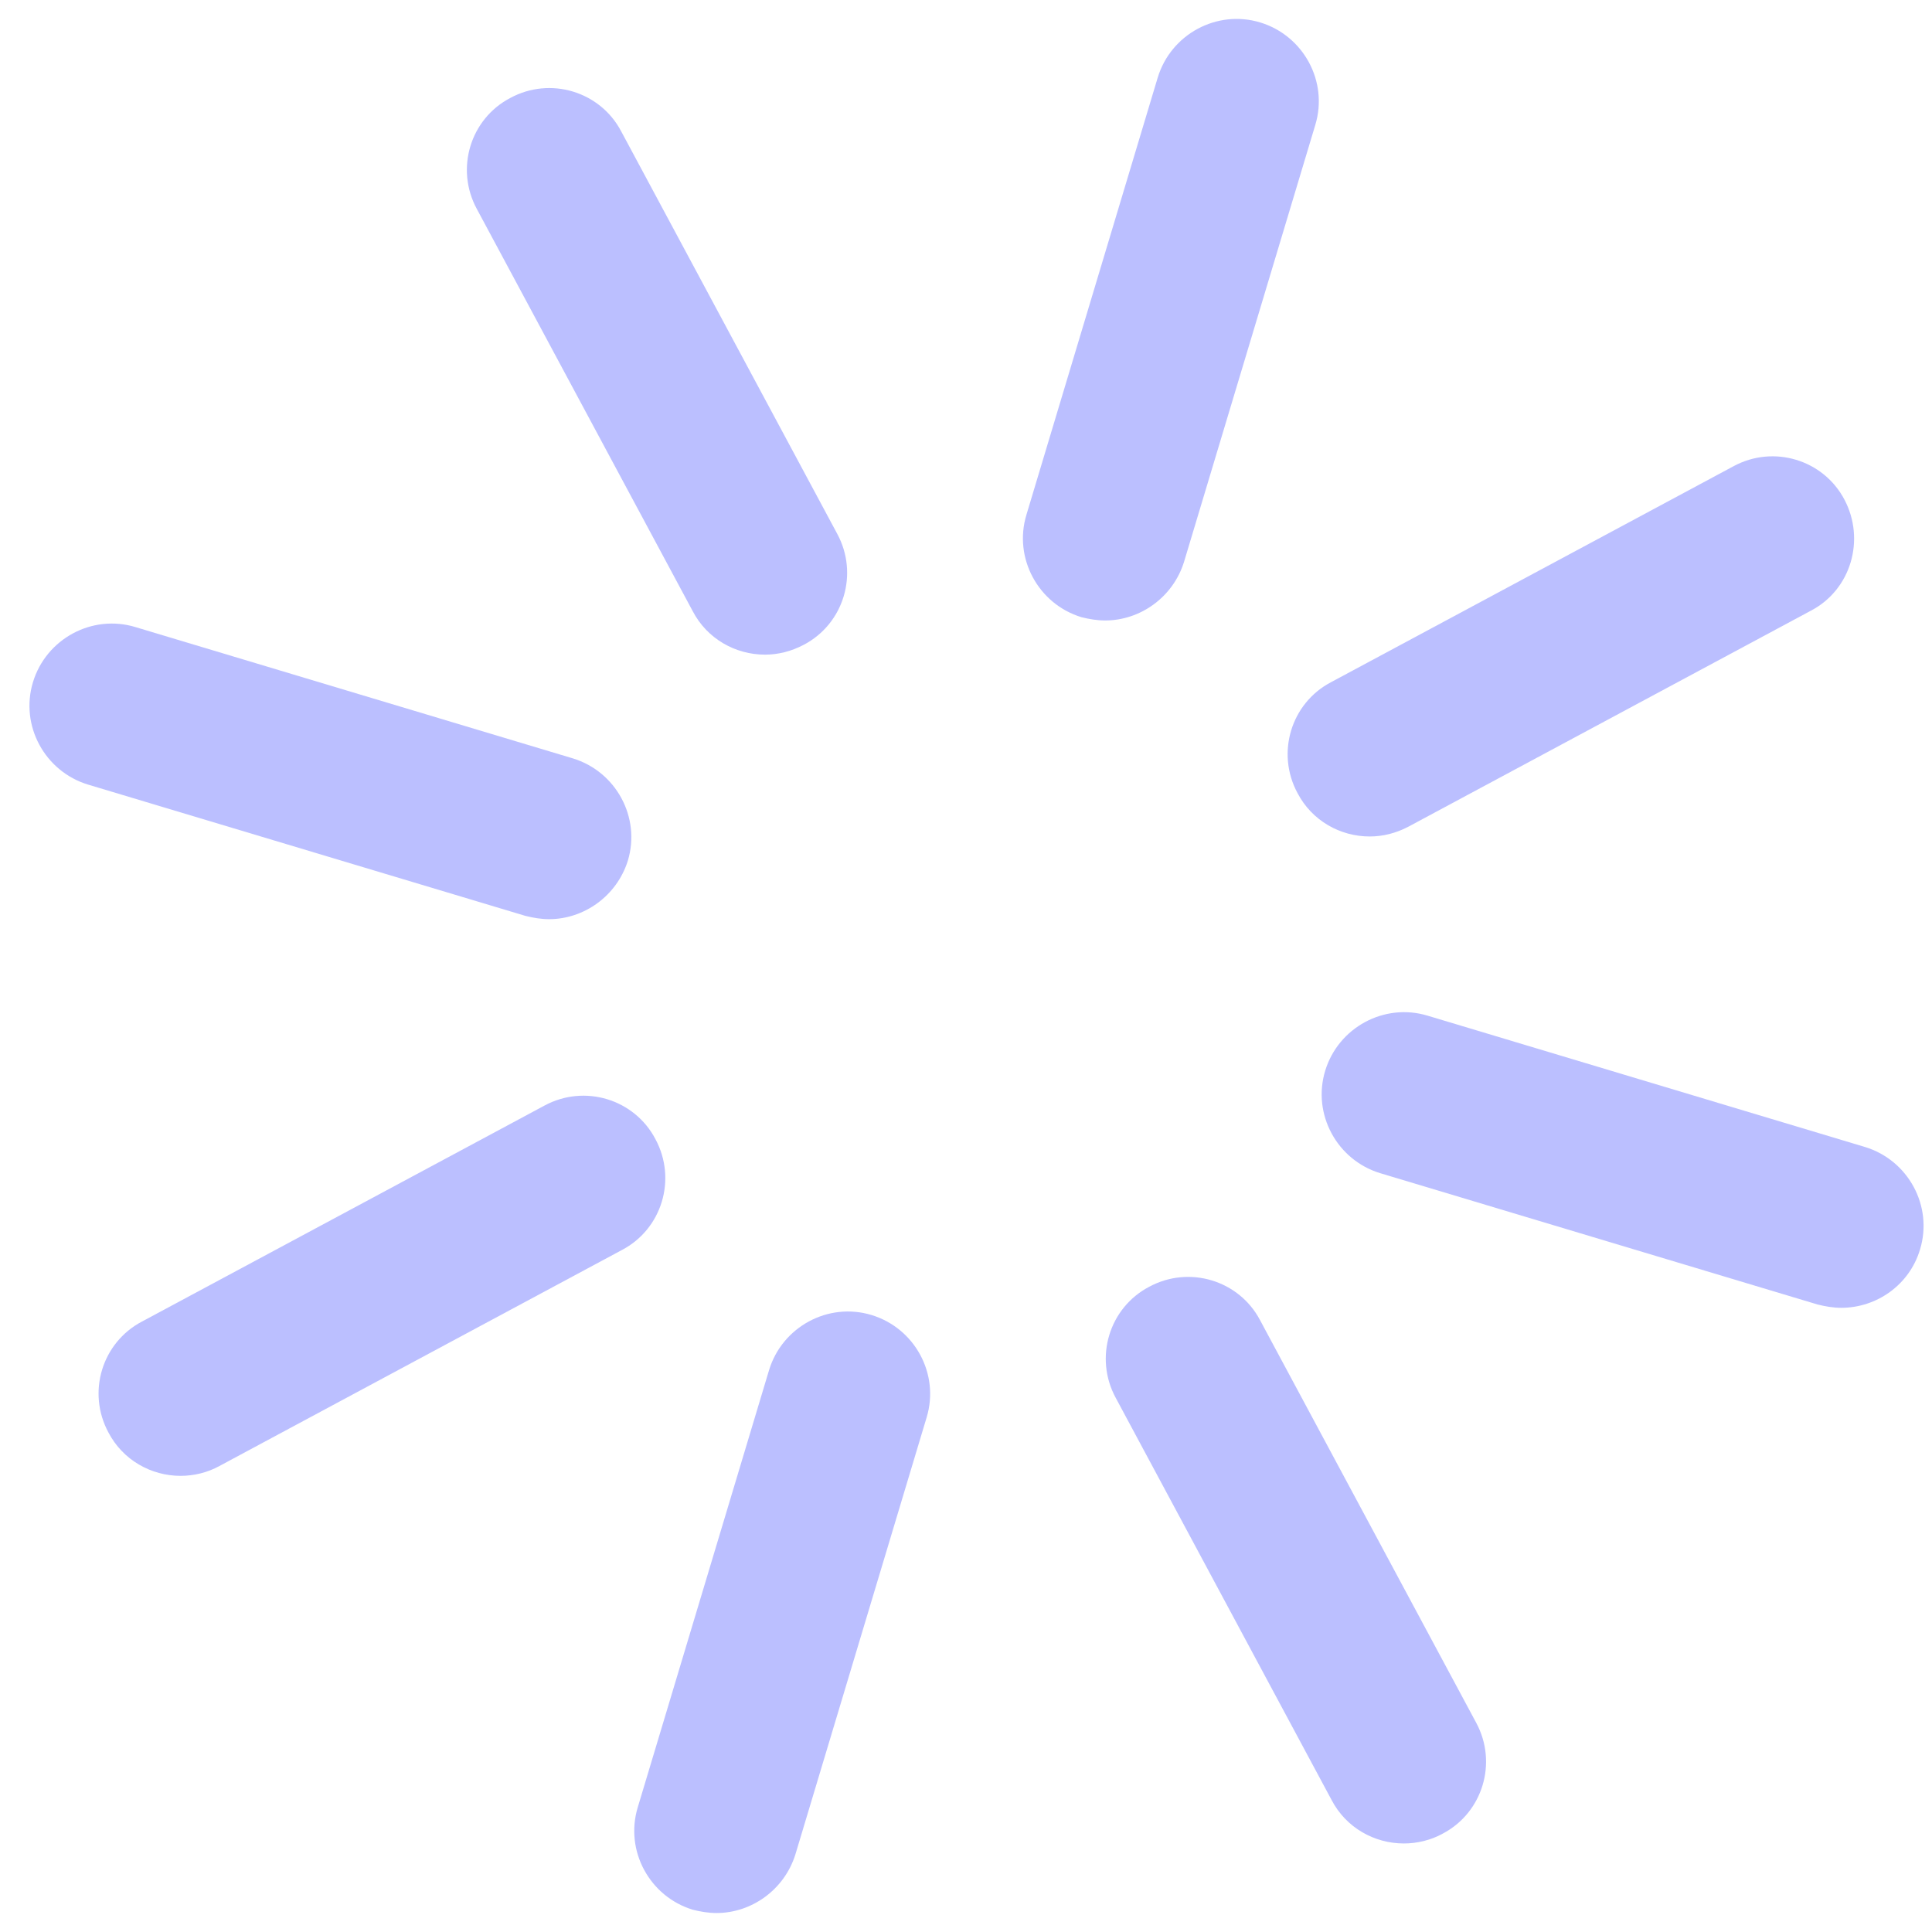
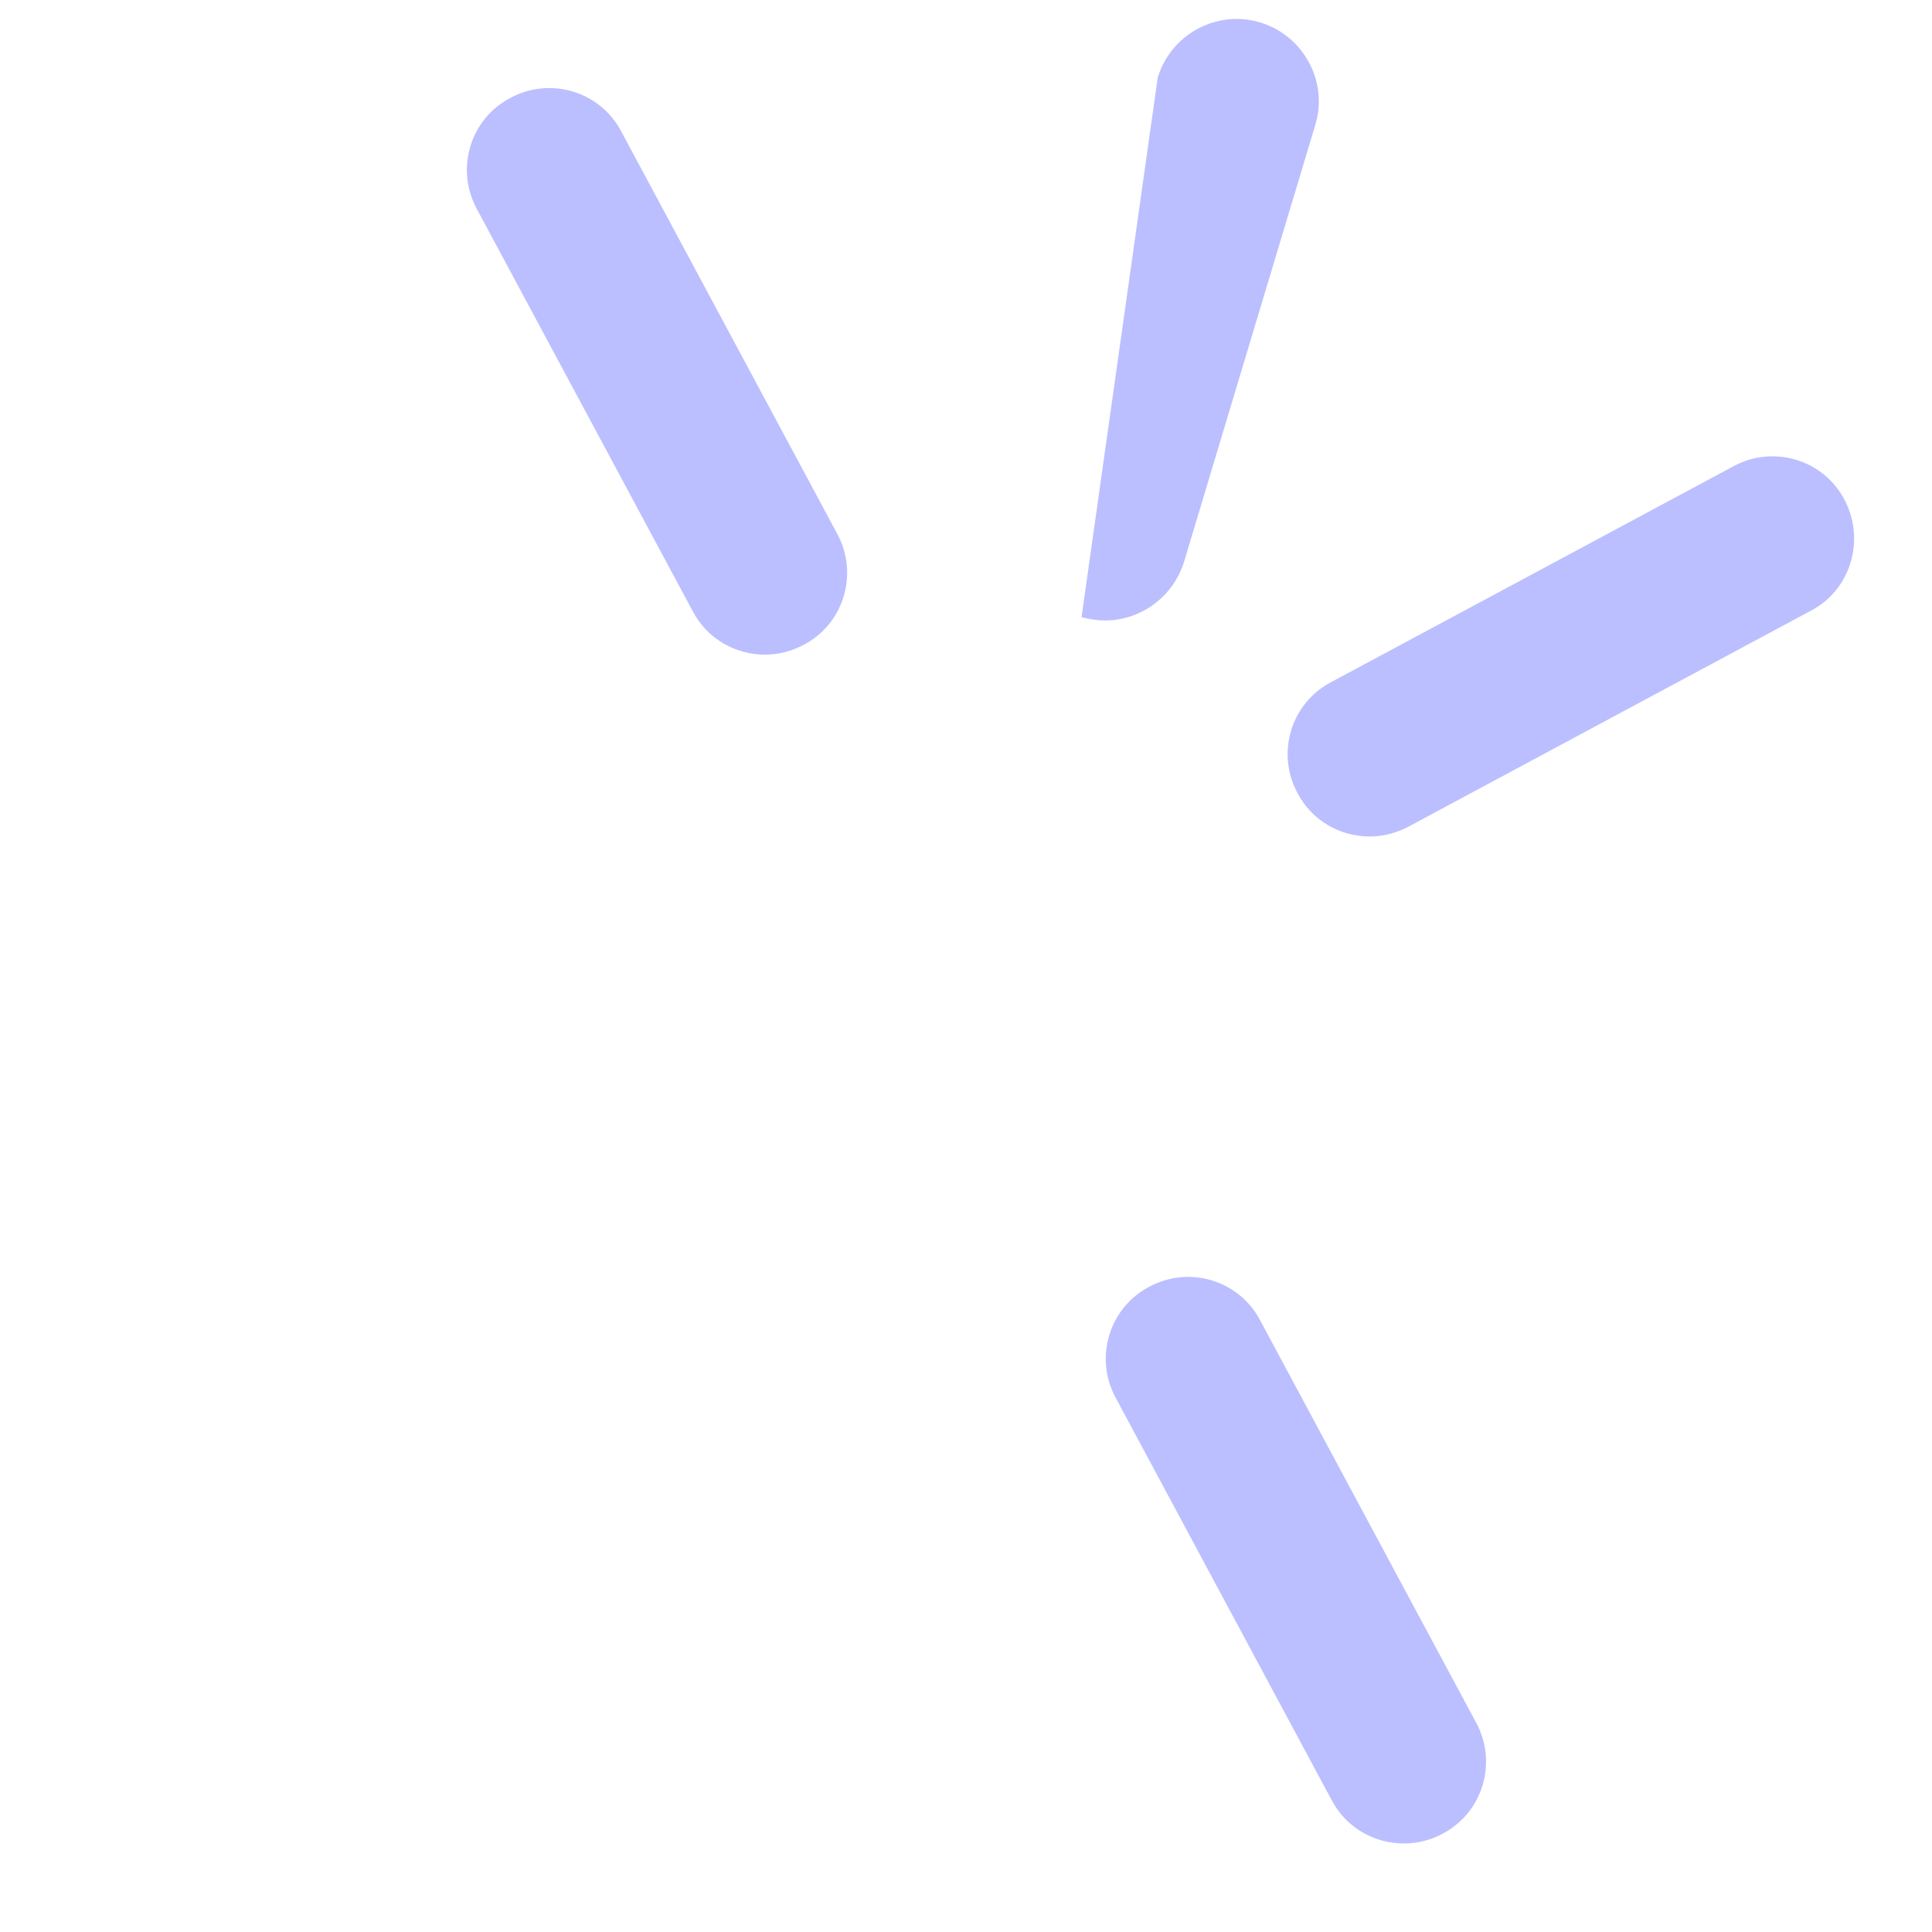
<svg xmlns="http://www.w3.org/2000/svg" width="51" height="51" viewBox="0 0 51 51" fill="none">
  <g opacity="0.6">
-     <path d="M29.174 16.379C28.966 16.379 28.759 16.345 28.55 16.293C27.407 15.946 26.748 14.733 27.095 13.589L30.561 2.048C30.908 0.904 32.121 0.246 33.265 0.592C34.409 0.939 35.068 2.152 34.721 3.296L31.254 14.837C30.96 15.773 30.093 16.379 29.174 16.379Z" fill="#8D95FF" />
-     <path d="M18.915 50.499C18.707 50.499 18.499 50.465 18.291 50.413C17.147 50.066 16.488 48.853 16.835 47.709L20.301 36.168C20.648 35.025 21.861 34.366 23.005 34.713C24.149 35.059 24.808 36.272 24.461 37.416L20.995 48.957C20.7 49.893 19.833 50.499 18.915 50.499Z" fill="#8D95FF" />
+     <path d="M29.174 16.379C28.966 16.379 28.759 16.345 28.55 16.293L30.561 2.048C30.908 0.904 32.121 0.246 33.265 0.592C34.409 0.939 35.068 2.152 34.721 3.296L31.254 14.837C30.96 15.773 30.093 16.379 29.174 16.379Z" fill="#8D95FF" />
    <path d="M36.158 22.081C35.378 22.081 34.633 21.665 34.252 20.937C33.68 19.88 34.078 18.563 35.136 18.008L45.761 12.307C46.818 11.735 48.135 12.134 48.69 13.191C49.245 14.248 48.863 15.565 47.806 16.119L37.181 21.821C36.852 21.994 36.505 22.081 36.158 22.081Z" fill="#8D95FF" />
-     <path d="M4.77 38.959C3.99 38.959 3.244 38.543 2.863 37.815C2.291 36.758 2.69 35.441 3.747 34.886L14.372 29.185C15.429 28.613 16.747 29.012 17.301 30.069C17.873 31.126 17.475 32.443 16.417 32.997L5.792 38.699C5.48 38.872 5.116 38.959 4.77 38.959Z" fill="#8D95FF" />
-     <path d="M48.605 34.523C48.397 34.523 48.189 34.488 47.981 34.436L36.437 30.97C35.293 30.624 34.635 29.411 34.981 28.267C35.328 27.123 36.541 26.465 37.685 26.811L49.229 30.277C50.373 30.624 51.032 31.837 50.685 32.98C50.407 33.916 49.541 34.523 48.605 34.523Z" fill="#8D95FF" />
-     <path d="M14.494 24.264C14.286 24.264 14.078 24.229 13.87 24.177L2.326 20.712C1.182 20.365 0.523 19.152 0.87 18.008C1.217 16.864 2.43 16.206 3.574 16.553L15.117 20.018C16.262 20.365 16.92 21.578 16.573 22.722C16.279 23.657 15.412 24.264 14.494 24.264Z" fill="#8D95FF" />
    <path d="M37.06 48.663C36.28 48.663 35.535 48.248 35.153 47.52L29.451 36.897C28.879 35.84 29.277 34.523 30.335 33.968C31.392 33.397 32.709 33.795 33.264 34.852L38.967 45.475C39.539 46.532 39.14 47.849 38.083 48.404C37.771 48.577 37.407 48.663 37.06 48.663Z" fill="#8D95FF" />
    <path d="M20.195 17.281C19.415 17.281 18.669 16.865 18.288 16.137L12.586 5.514C12.014 4.457 12.412 3.14 13.47 2.586C14.527 2.014 15.844 2.412 16.399 3.469L22.101 14.092C22.673 15.149 22.275 16.466 21.217 17.021C20.888 17.194 20.541 17.281 20.195 17.281Z" fill="#8D95FF" />
  </g>
</svg>